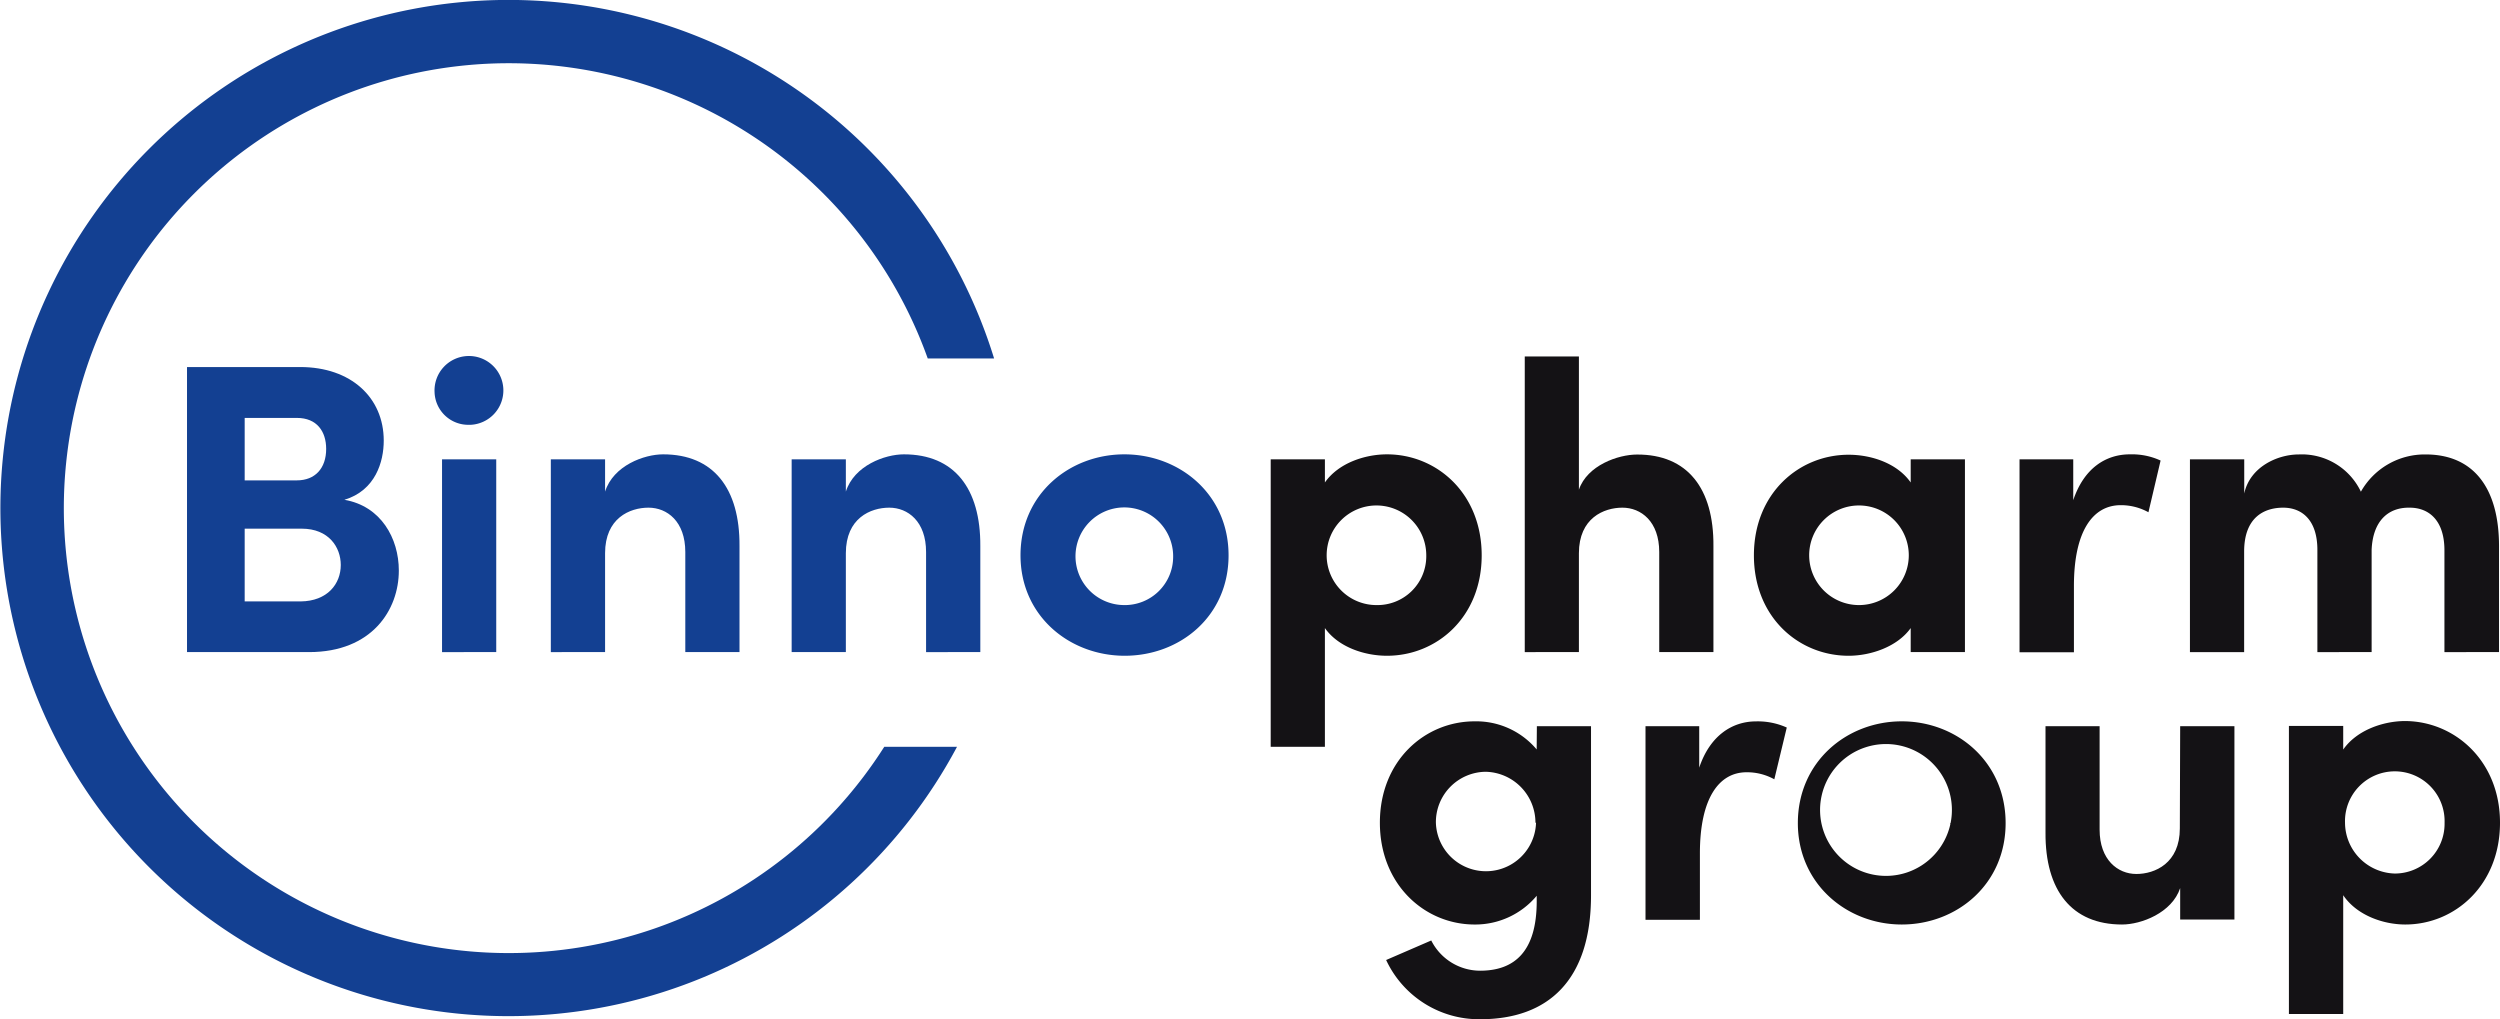
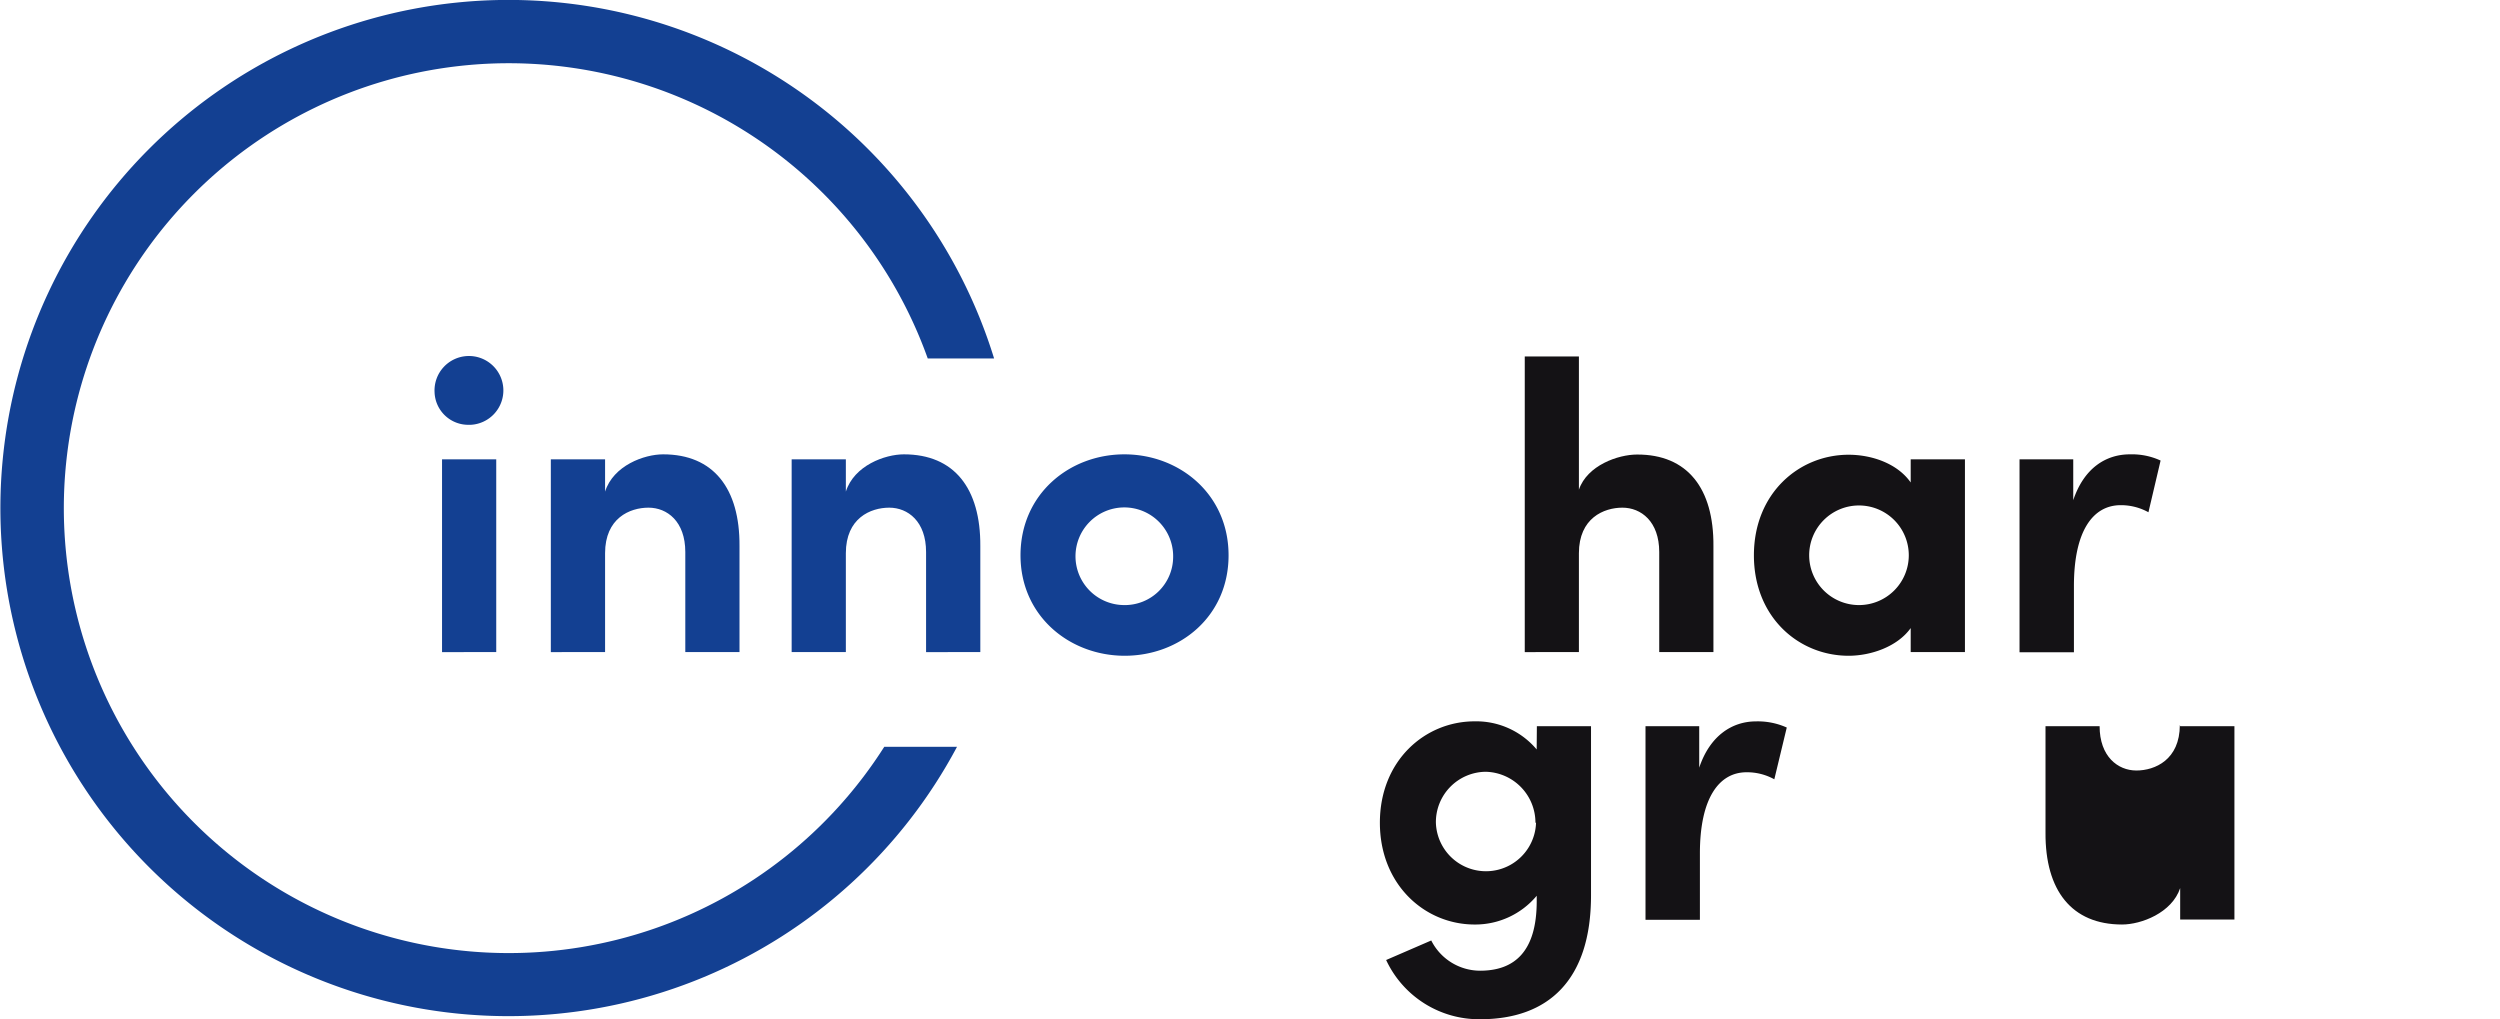
<svg xmlns="http://www.w3.org/2000/svg" viewBox="0 0 512 208.74">
-   <path d="M81.68,116.85c0,8.06-5.51,16.7-18.38,16.7h-25V75.17H61.48c10.41,0,17.11,6.27,17.11,15.07,0,4.34-1.7,10.2-8.06,12.12C78,103.63,81.68,110.24,81.68,116.85ZM50.11,85.59V98.38H60.8c3.72,0,6-2.46,6-6.44,0-3.55-1.87-6.35-6-6.35Zm19.68,30.12c0-3.63-2.45-7.44-8-7.44H50.11v14.9H61.56C67.07,123.12,69.79,119.57,69.79,115.71Z" style="fill:#134092" />
  <path d="M89,80.34A7.05,7.05,0,1,1,96.4,87H96A6.9,6.9,0,0,1,89,80.34Zm1.53,13.73h11.1v39.48H90.53Z" style="fill:#134092" />
  <path d="M151.45,111.86v21.69h-11.1v-20.5c0-6.27-3.72-9.08-7.54-9.08s-8.89,2.13-8.89,9.33v20.25H112.81V94.07h11.11v6.61c1.7-5.34,8-7.63,11.89-7.63C146.11,93.05,151.53,100,151.45,111.86Z" style="fill:#134092" />
  <path d="M200.77,111.86v21.69H189.66v-20.5c0-6.27-3.72-9.08-7.54-9.08s-8.89,2.13-8.89,9.33v20.25h-11.1V94.07h11.1v6.61c1.7-5.34,8-7.63,11.89-7.63C195.42,93.05,200.84,100,200.77,111.86Z" style="fill:#134092" />
  <path d="M209,113.73c0-12.54,10-20.68,21.27-20.68s21.34,8.14,21.34,20.68-10,20.57-21.27,20.57S209,126.18,209,113.73Zm31.26,0a10,10,0,1,0-10,10.19,9.89,9.89,0,0,0,10-9.78c0-.14,0-.28,0-.41Z" style="fill:#134092" />
-   <path d="M303.45,113.73c0,12.71-9.23,20.57-19.4,20.57-4.49,0-9.91-1.7-12.71-5.67v24.31h-11.1V94.07h11.1v4.74c2.8-4,8.22-5.76,12.71-5.76C294.22,93.05,303.45,101,303.45,113.73Zm-11.35,0a10.2,10.2,0,1,0-10.2,10.19,10,10,0,0,0,10.2-9.85v-.34Z" style="fill:#141215" />
  <path d="M350.91,111.86v21.69h-11.1v-20.5c0-6.27-3.74-9.08-7.54-9.08s-8.91,2.13-8.91,9.33v20.25H312.27V73h11.09v27.29c1.7-5,8.06-7.2,11.9-7.2C345.57,93.05,351,100,350.91,111.86Z" style="fill:#141215" />
  <path d="M402.42,94.07v39.48H391.31v-4.92c-2.79,3.9-8.29,5.67-12.71,5.67-10.19,0-19.4-7.86-19.4-20.57s9.24-20.6,19.4-20.6c4.59,0,9.92,1.7,12.71,5.68V94.07Zm-11.5,19.66a10.2,10.2,0,1,0-10.19,10.19A10.2,10.2,0,0,0,390.92,113.73Z" style="fill:#141215" />
  <path d="M442.49,94.32,440,104.91a11.62,11.62,0,0,0-5.68-1.45c-5.67,0-9.58,5.25-9.58,16.54v13.59H413.6V94.07h11v8.37c2.21-6.59,6.7-9.39,11.61-9.39A14,14,0,0,1,442.49,94.32Z" style="fill:#141215" />
-   <path d="M511.8,111.86v21.69H500.62V112.71c0-6.19-3.22-8.74-7.12-8.74-4.4-.08-7.55,2.72-7.79,8.65v20.93H474.6V112.62c0-6.18-3.21-8.65-7-8.65s-8,1.87-8,9v20.59H448.5V94.07h11.12v7c1.17-5.44,6.79-8,11.18-8a13.4,13.4,0,0,1,12.71,7.63,15,15,0,0,1,13.21-7.63C506.63,93.05,511.8,100,511.8,111.86Z" style="fill:#141215" />
  <path d="M314.75,148.73h11.09v34.66c0,17.3-8.71,25.35-22.7,25.35a21,21,0,0,1-19.26-12.13l9.24-4a11.22,11.22,0,0,0,10,6.19c7.12,0,11.6-4,11.6-14.24v-1.11A16.4,16.4,0,0,1,302,189.34c-10.19,0-19.4-8.14-19.4-20.85s9.22-20.76,19.4-20.76a16.16,16.16,0,0,1,12.71,5.76Zm-.29,19.76a10.43,10.43,0,0,0-10.19-10.43,10.31,10.31,0,0,0-10.2,10.43h0a10.26,10.26,0,0,0,20.51,0Z" style="fill:#141215" />
  <path d="M365.93,149l-2.55,10.6a11.51,11.51,0,0,0-5.68-1.44c-5.67,0-9.56,5.34-9.56,16.62v13.59H337V148.73h11v8.49c2.21-6.61,6.8-9.48,11.63-9.48A14.41,14.41,0,0,1,365.93,149Z" style="fill:#141215" />
-   <path d="M368.2,168.57c0-12.55,10-20.84,21.28-20.84s21.27,8.29,21.27,20.84-10,20.77-21.27,20.77S368.2,181,368.2,168.57Zm31.28,0a13.5,13.5,0,1,0-.06.28v-.28Z" style="fill:#141215" />
-   <path d="M446.5,148.73h11.11v39.59H446.5v-6.44c-1.7,5.09-8,7.46-11.9,7.46-10.34,0-15.76-7-15.68-18.83V148.73H430v21.19c0,6.18,3.72,9.07,7.53,9.07s8.9-2.21,8.9-9.33Z" style="fill:#141215" />
-   <path d="M512,168.49c0,12.79-9.24,20.85-19.4,20.85-4.49,0-9.93-1.87-12.71-6v24.33H468.77v-59h11.12v4.84c2.78-4,8.22-5.84,12.71-5.84C502.76,147.73,512,155.85,512,168.49Zm-11.35,0a10.2,10.2,0,1,0-20.39,0,10.47,10.47,0,0,0,10.2,10.41,10.19,10.19,0,0,0,10.19-10.19v-.22Z" style="fill:#141215" />
+   <path d="M446.5,148.73h11.11v39.59H446.5v-6.44c-1.7,5.09-8,7.46-11.9,7.46-10.34,0-15.76-7-15.68-18.83V148.73H430c0,6.18,3.72,9.07,7.53,9.07s8.9-2.21,8.9-9.33Z" style="fill:#141215" />
  <path d="M181.1,152.94A91.12,91.12,0,1,1,190,73.41h13.59A104.06,104.06,0,1,0,196,152.94Z" style="fill:#134092" />
</svg>